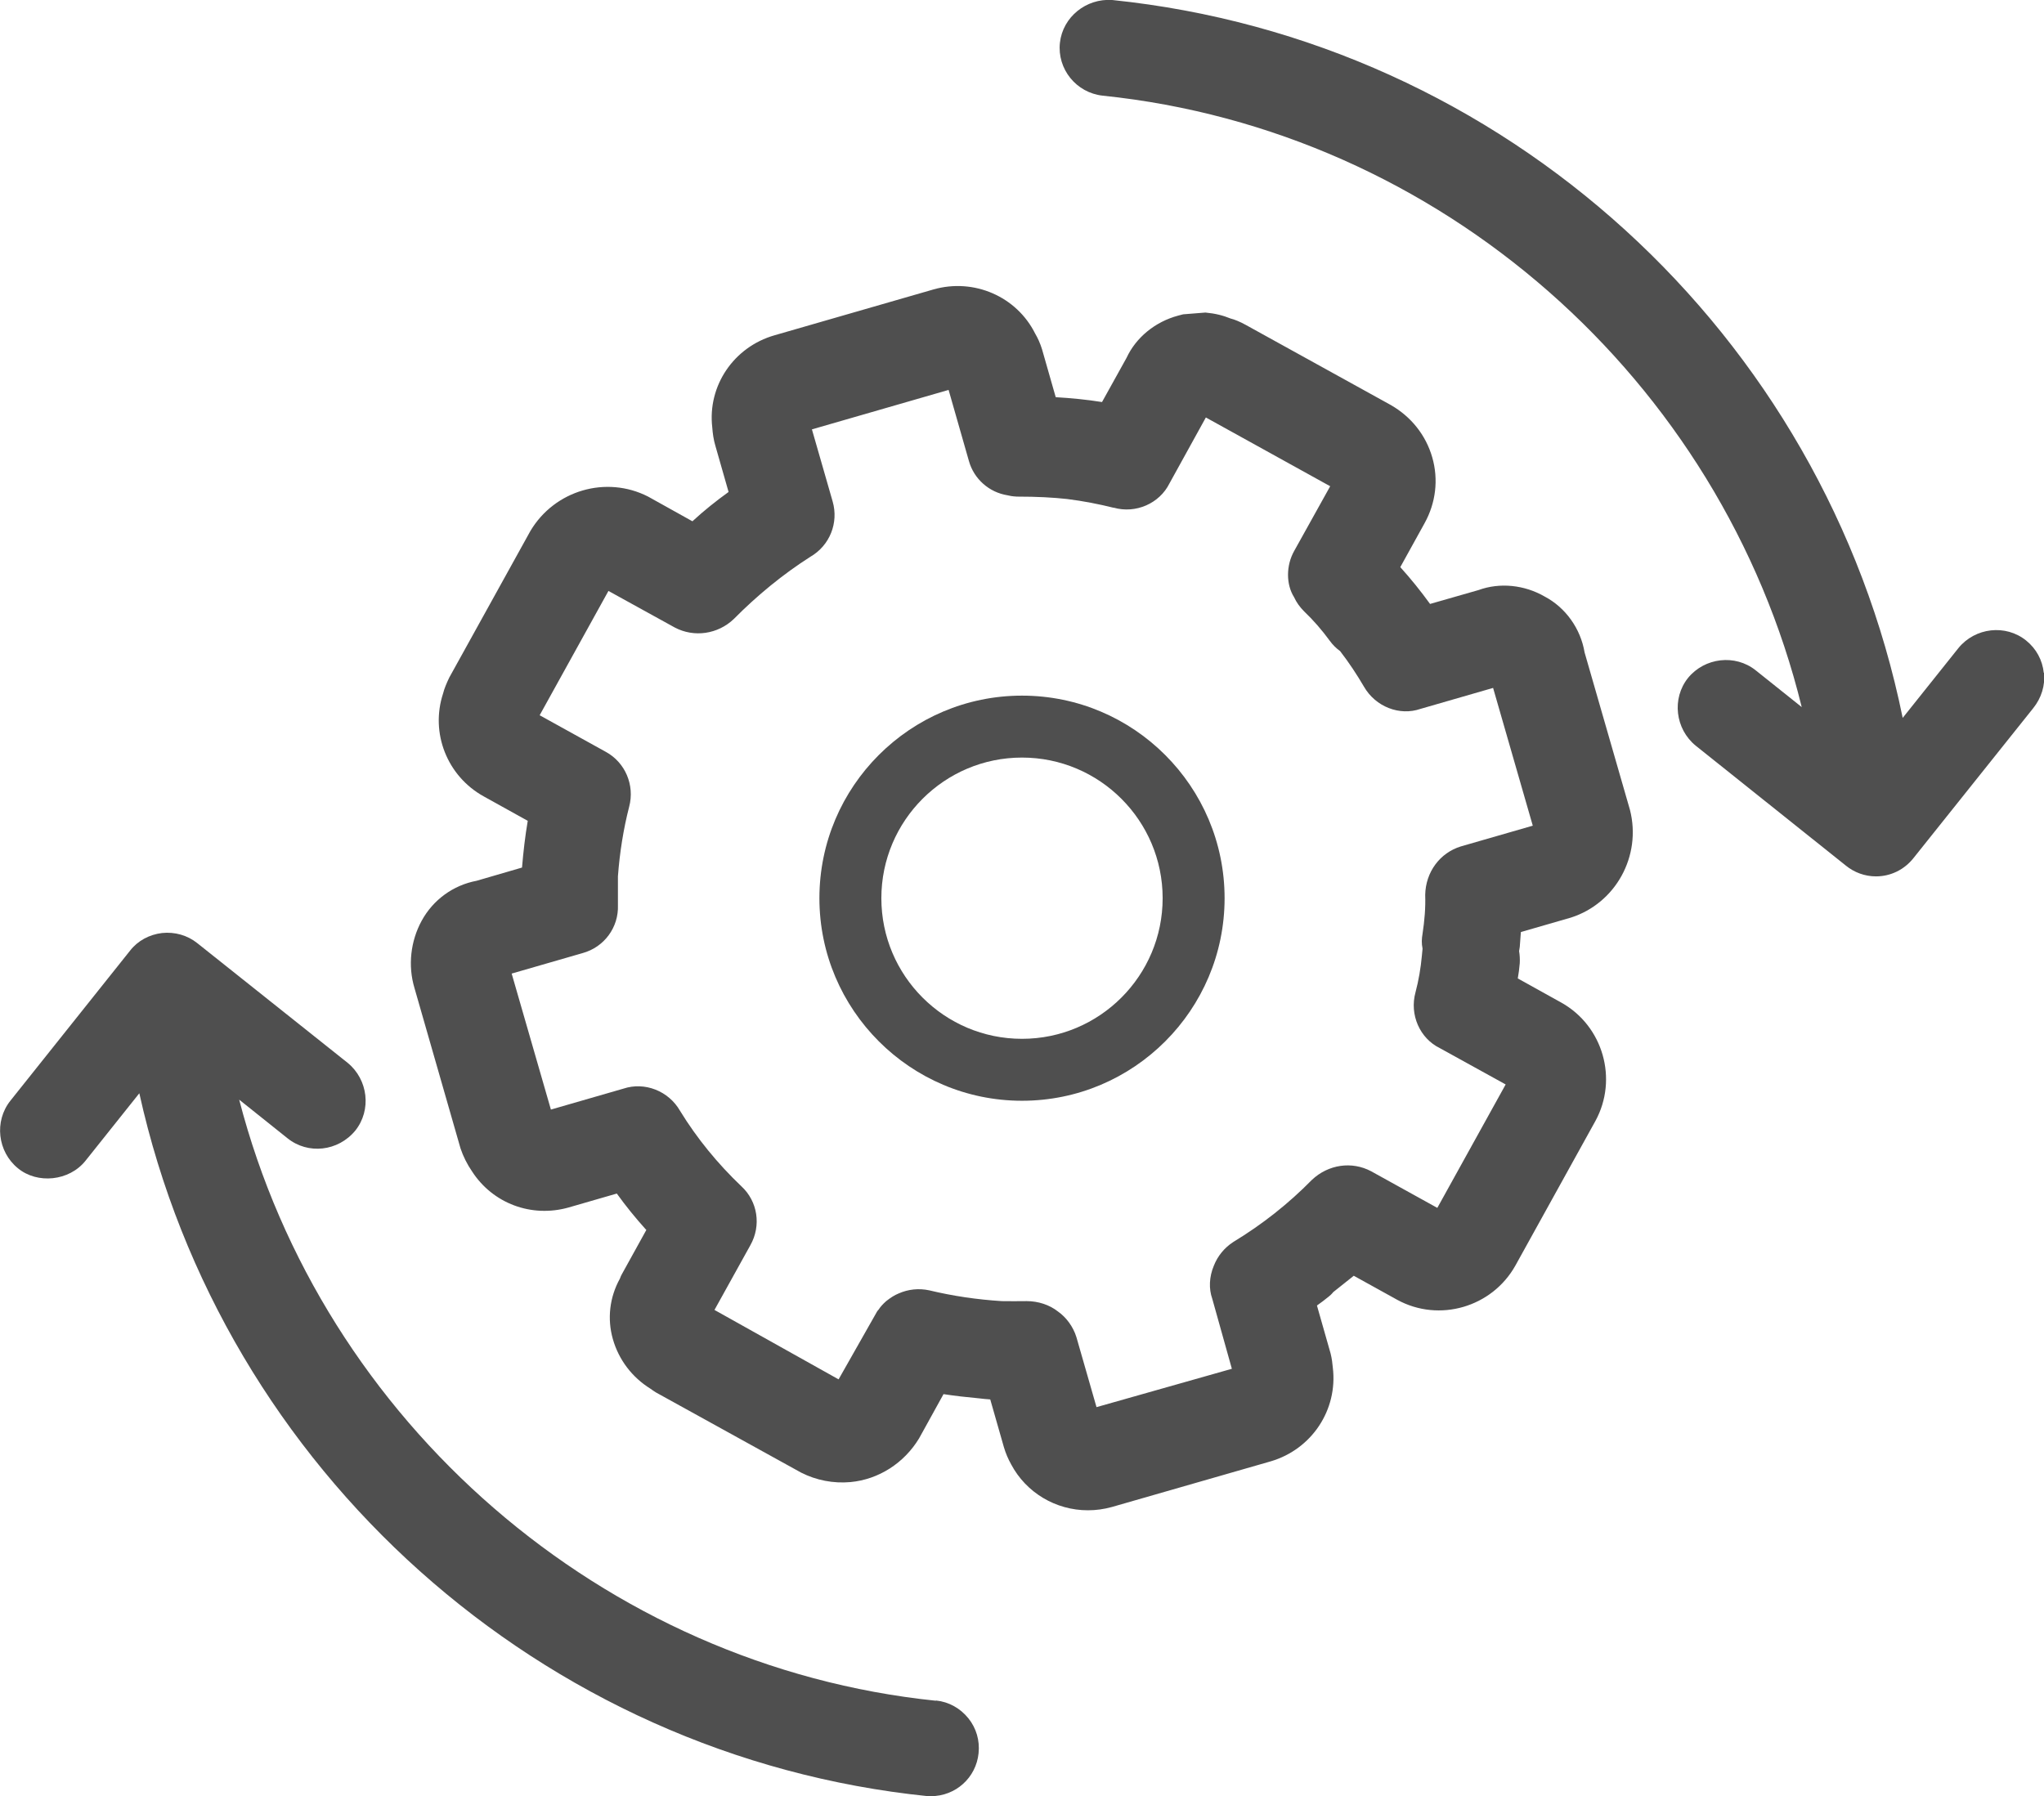
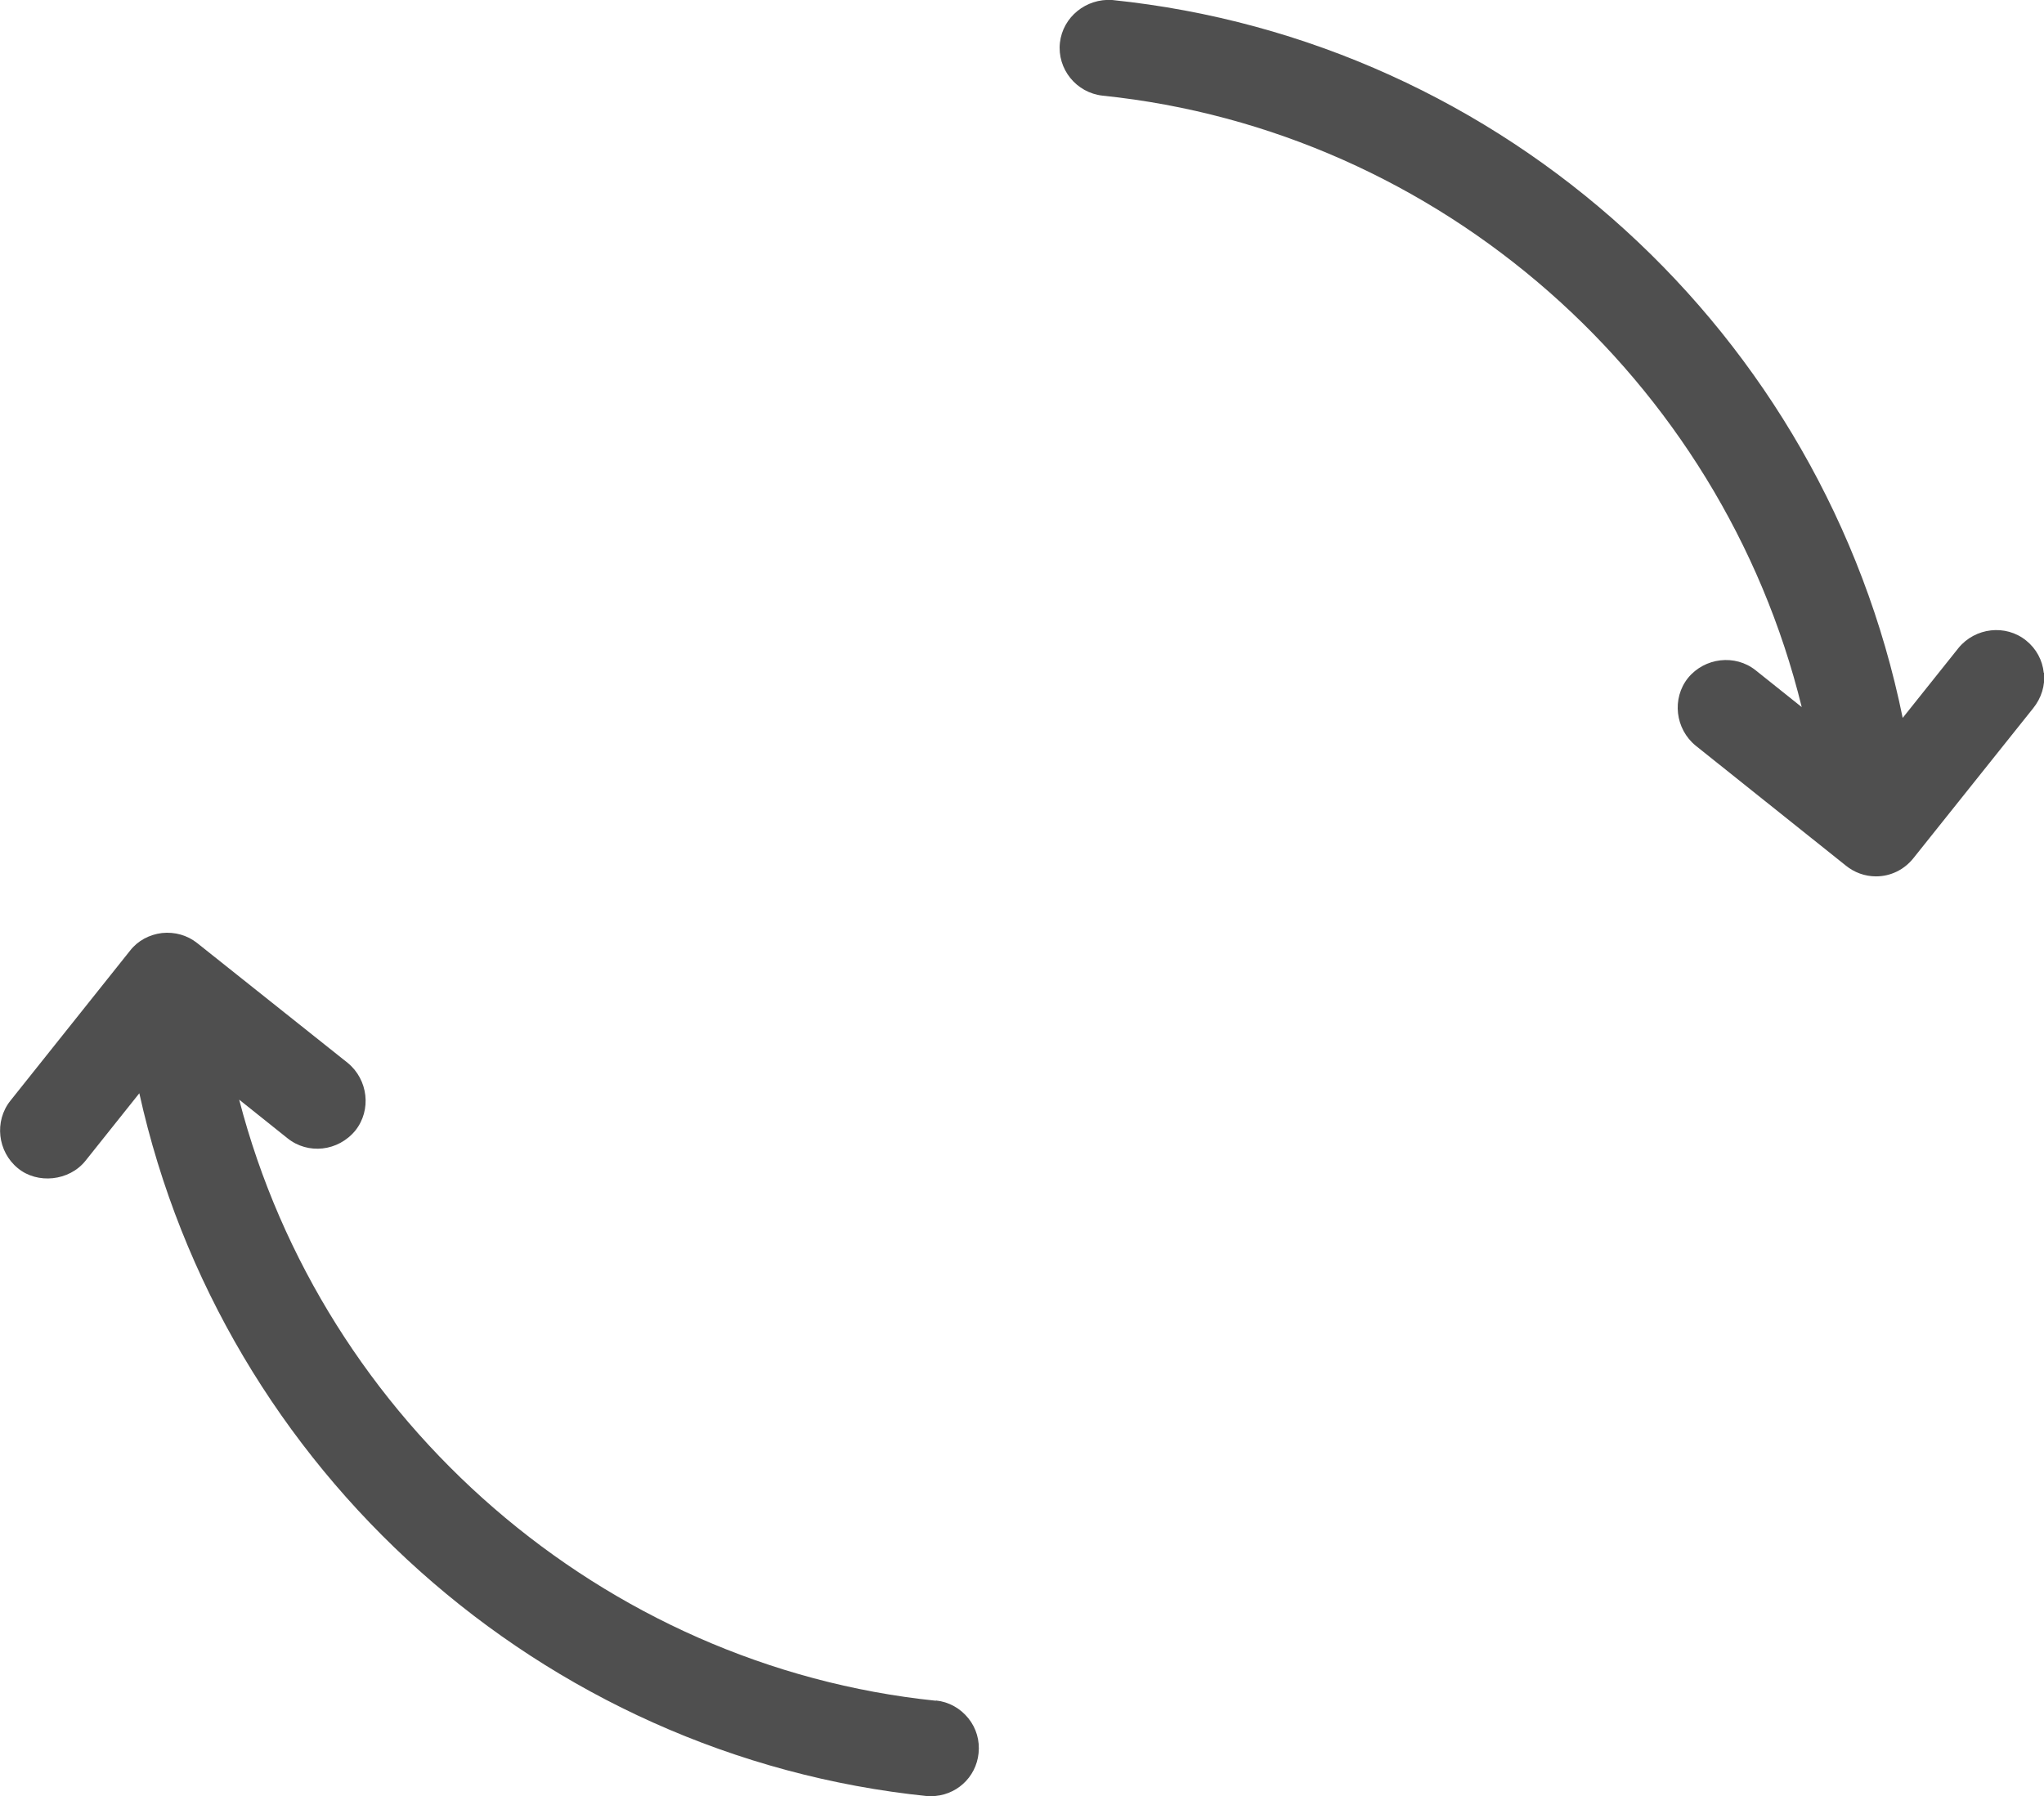
<svg xmlns="http://www.w3.org/2000/svg" id="Layer_2" viewBox="0 0 92.72 81.5">
  <defs>
    <style>.cls-1{fill:#4f4f4f;}</style>
  </defs>
  <g id="Layer_1-2">
-     <path class="cls-1" d="m69.01,42.28l2.25-.65c2.03-.65,3.21-2.79,2.68-4.88l-2.06-7.15c-.18-1.08-.86-2.03-1.8-2.53-.93-.54-2.05-.65-3.01-.3l-2.2.63c-.42-.58-.87-1.14-1.35-1.67l1.1-1.99c.51-.92.64-1.98.35-2.99-.29-1.01-.96-1.85-1.89-2.38l-6.57-3.63c-.25-.14-.52-.25-.69-.29-.34-.14-.7-.23-1.14-.27l-1.01.08c-.08.02-.16.04-.23.06-1.04.28-1.91.99-2.34,1.92l-1.11,2c-.69-.11-1.4-.18-2.1-.22l-.62-2.17c-.08-.26-.19-.51-.31-.71-.84-1.69-2.78-2.53-4.61-2.01l-7.21,2.08c-1.86.53-3.05,2.3-2.83,4.18.02.28.06.56.14.83l.6,2.1c-.57.41-1.12.85-1.64,1.33l-2.01-1.12c-1.9-.97-4.24-.29-5.34,1.56l-3.68,6.65c-.12.25-.23.51-.28.72-.59,1.79.18,3.75,1.84,4.67l2,1.11c-.12.7-.2,1.41-.26,2.12l-2.06.6c-1.06.2-1.97.86-2.49,1.81-.51.93-.63,2.05-.33,3.05l2.09,7.28c.12.36.3.72.52,1.04.94,1.46,2.7,2.12,4.39,1.64l2.18-.63c.41.57.85,1.11,1.3,1.61l.04.04-1.1,1.99c-.04.07-.07.13-.1.22-.47.85-.58,1.82-.32,2.74.27.95.88,1.74,1.7,2.25.07.05.14.1.25.17l6.59,3.64c.69.35,1.46.5,2.24.43,1.28-.12,2.43-.86,3.11-1.98l1.11-2.01c.52.08,1.06.14,1.6.19.17.02.35.04.52.05l.62,2.17c.08.27.19.53.33.78.68,1.28,2.02,2.08,3.48,2.08.37,0,.73-.05,1.09-.15l7.2-2.07c1.87-.55,3.05-2.34,2.82-4.25-.02-.2-.04-.4-.1-.64l-.62-2.18c.18-.13.36-.26.54-.41.06-.05.13-.11.2-.2.33-.26.63-.5.93-.74l1.97,1.09c1.9,1.04,4.3.34,5.36-1.55l3.63-6.56c1.04-1.9.35-4.31-1.54-5.37l-1.98-1.1c.04-.22.07-.45.09-.69.01-.18,0-.37-.03-.55.01-.06.02-.12.03-.19l.05-.67Zm-18.5-19.25c1.01.29,2.09-.19,2.54-1.1l1.65-2.99,5.64,3.12-1.63,2.93c-.38.67-.37,1.53-.01,2.1.11.24.26.45.46.65.42.4.81.85,1.16,1.33.13.18.29.34.47.47.41.53.77,1.08,1.08,1.61.53.92,1.62,1.34,2.57,1.01l3.29-.95,1.8,6.25-3.26.94c-.95.29-1.6,1.16-1.62,2.2.02.58-.03,1.17-.12,1.76-.04.23-.05.44,0,.68-.01.1-.02.21-.03.31-.05.57-.15,1.14-.29,1.67-.28,1.02.2,2.09,1.1,2.53l2.99,1.65-3.1,5.6-3-1.66c-.88-.47-1.95-.31-2.69.39-1.06,1.08-2.25,2.02-3.57,2.82-.4.26-.71.64-.88,1.08-.21.5-.23,1.04-.07,1.49l.89,3.18-6.14,1.74-.91-3.17c-.15-.49-.47-.91-.84-1.17-.38-.3-.89-.47-1.42-.47h0c-.39.01-.77,0-1.13,0-1.11-.07-2.21-.23-3.29-.49-.47-.1-.95-.05-1.38.14-.2.08-.38.2-.57.35-.16.14-.28.28-.34.38-.06.06-.1.13-.13.19l-1.69,2.98-5.63-3.15,1.63-2.94c.5-.89.33-1.99-.41-2.67-1.08-1.03-2.02-2.18-2.78-3.42-.52-.91-1.61-1.33-2.57-1.01l-3.29.95-1.78-6.17,3.22-.93c.98-.27,1.64-1.17,1.6-2.18,0-.33,0-.67,0-1v-.3c.08-1.08.25-2.15.51-3.16.26-.98-.18-2.01-1.06-2.49l-3-1.66,3.12-5.64,3.01,1.66c.87.46,1.95.31,2.68-.39,1.06-1.07,2.23-2.03,3.47-2.82.88-.51,1.29-1.54,1.01-2.51l-.94-3.27,6.2-1.79.92,3.22c.23.83.93,1.43,1.75,1.56.07.02.22.05.42.06.94,0,1.65.04,2.29.11.72.09,1.44.23,2.12.4Zm-4.41-1.26h0s0,0,0,0h0Z" />
    <path class="cls-1" d="m42.45,77.16h0c-15.1-1.56-27.81-12.64-31.6-27.27l2.19,1.75c.93.75,2.3.6,3.08-.35.74-.93.58-2.31-.35-3.07l-6.82-5.43c-.45-.36-1.02-.52-1.6-.46-.58.07-1.1.35-1.45.8L.47,49.94c-.74.93-.58,2.31.34,3.06.88.73,2.33.59,3.07-.34l2.44-3.06c3.78,17.09,18.24,30.1,35.77,31.89h.14c1.12,0,2.05-.84,2.16-1.95.06-.57-.1-1.13-.46-1.58-.37-.46-.89-.75-1.47-.81Z" />
    <path class="cls-1" d="m92.71,30.53c-.06-.58-.34-1.1-.8-1.47h0c-.93-.75-2.31-.59-3.07.34l-2.53,3.17C82.75,15.12,68.23,1.83,50.45,0c-1.18-.08-2.24.77-2.37,1.94-.13,1.19.74,2.27,1.94,2.4,15.3,1.58,28.06,12.86,31.71,27.74l-2.09-1.67c-.93-.74-2.31-.58-3.07.35-.74.93-.58,2.31.35,3.07l6.81,5.44c.38.31.86.49,1.37.49.66,0,1.28-.3,1.7-.83l5.43-6.8c.37-.46.55-1.03.49-1.61Z" />
-     <path class="cls-1" d="m37.17,40.75c0,5.06,4.12,9.19,9.19,9.19s9.19-4.12,9.19-9.19-4.12-9.19-9.19-9.19-9.19,4.12-9.19,9.19Zm9.19-6.38c3.52,0,6.38,2.86,6.38,6.38s-2.86,6.38-6.38,6.38-6.38-2.86-6.38-6.38,2.86-6.38,6.38-6.38Z" />
  </g>
</svg>